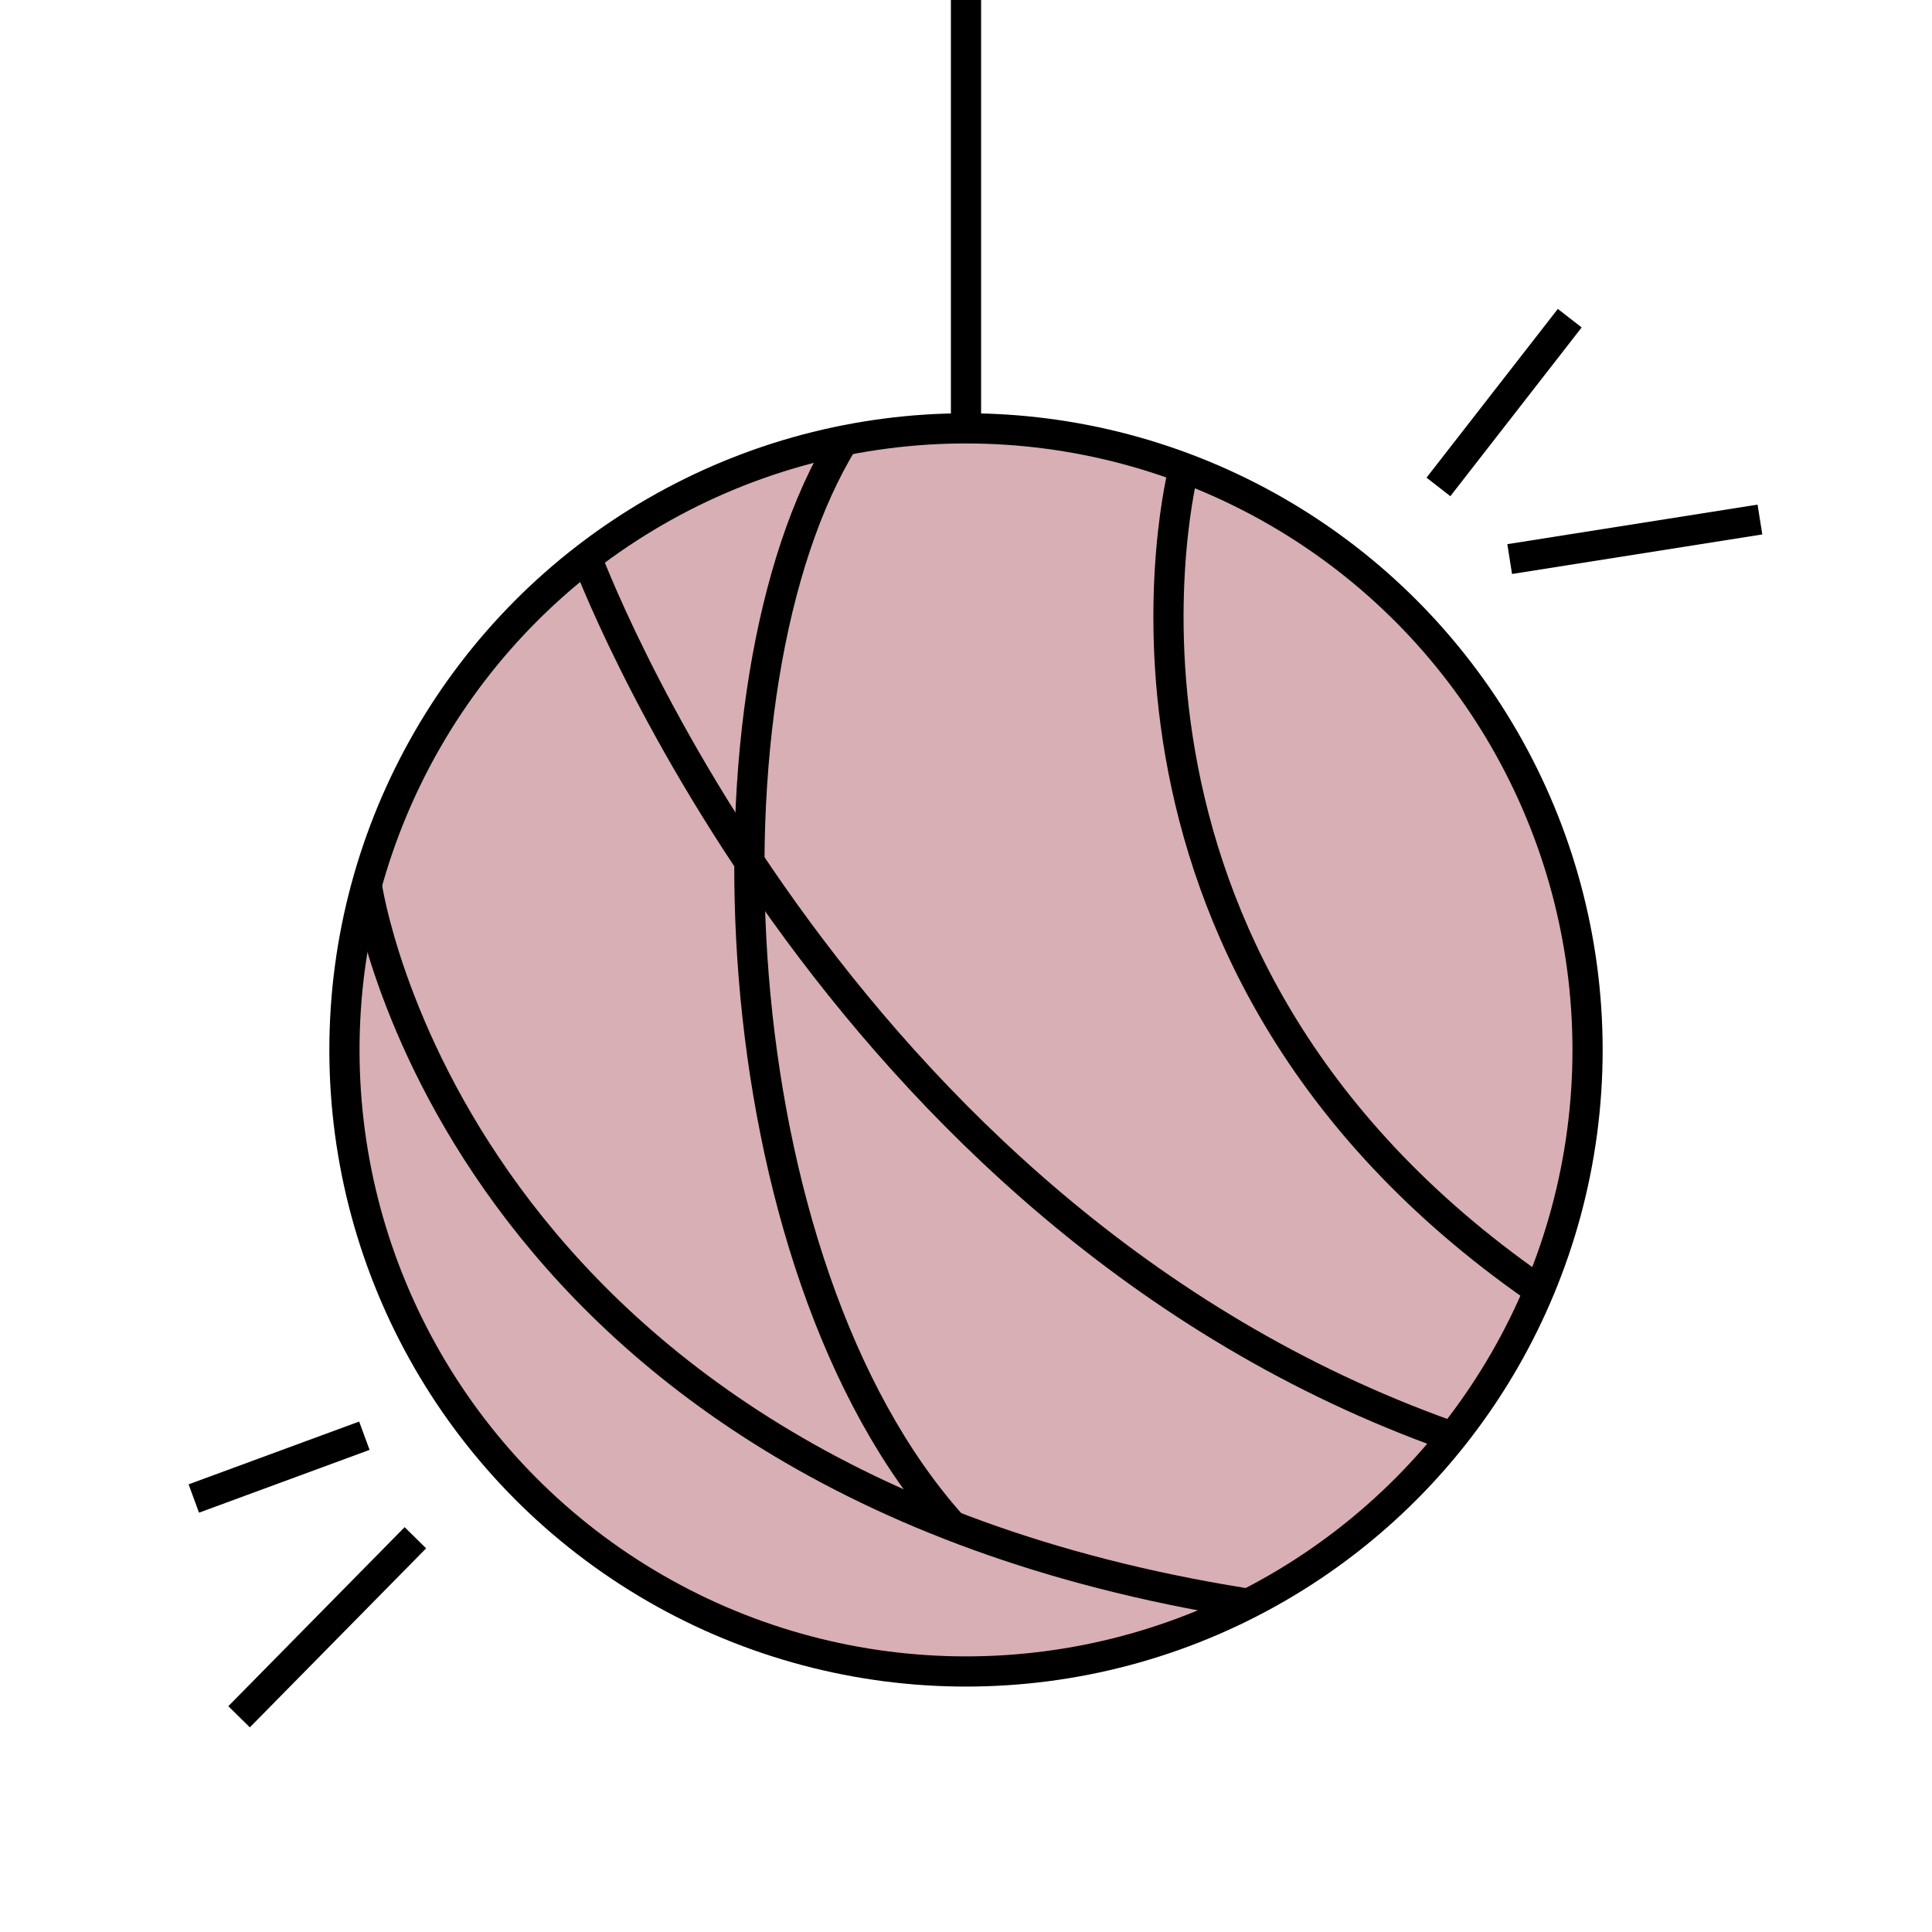
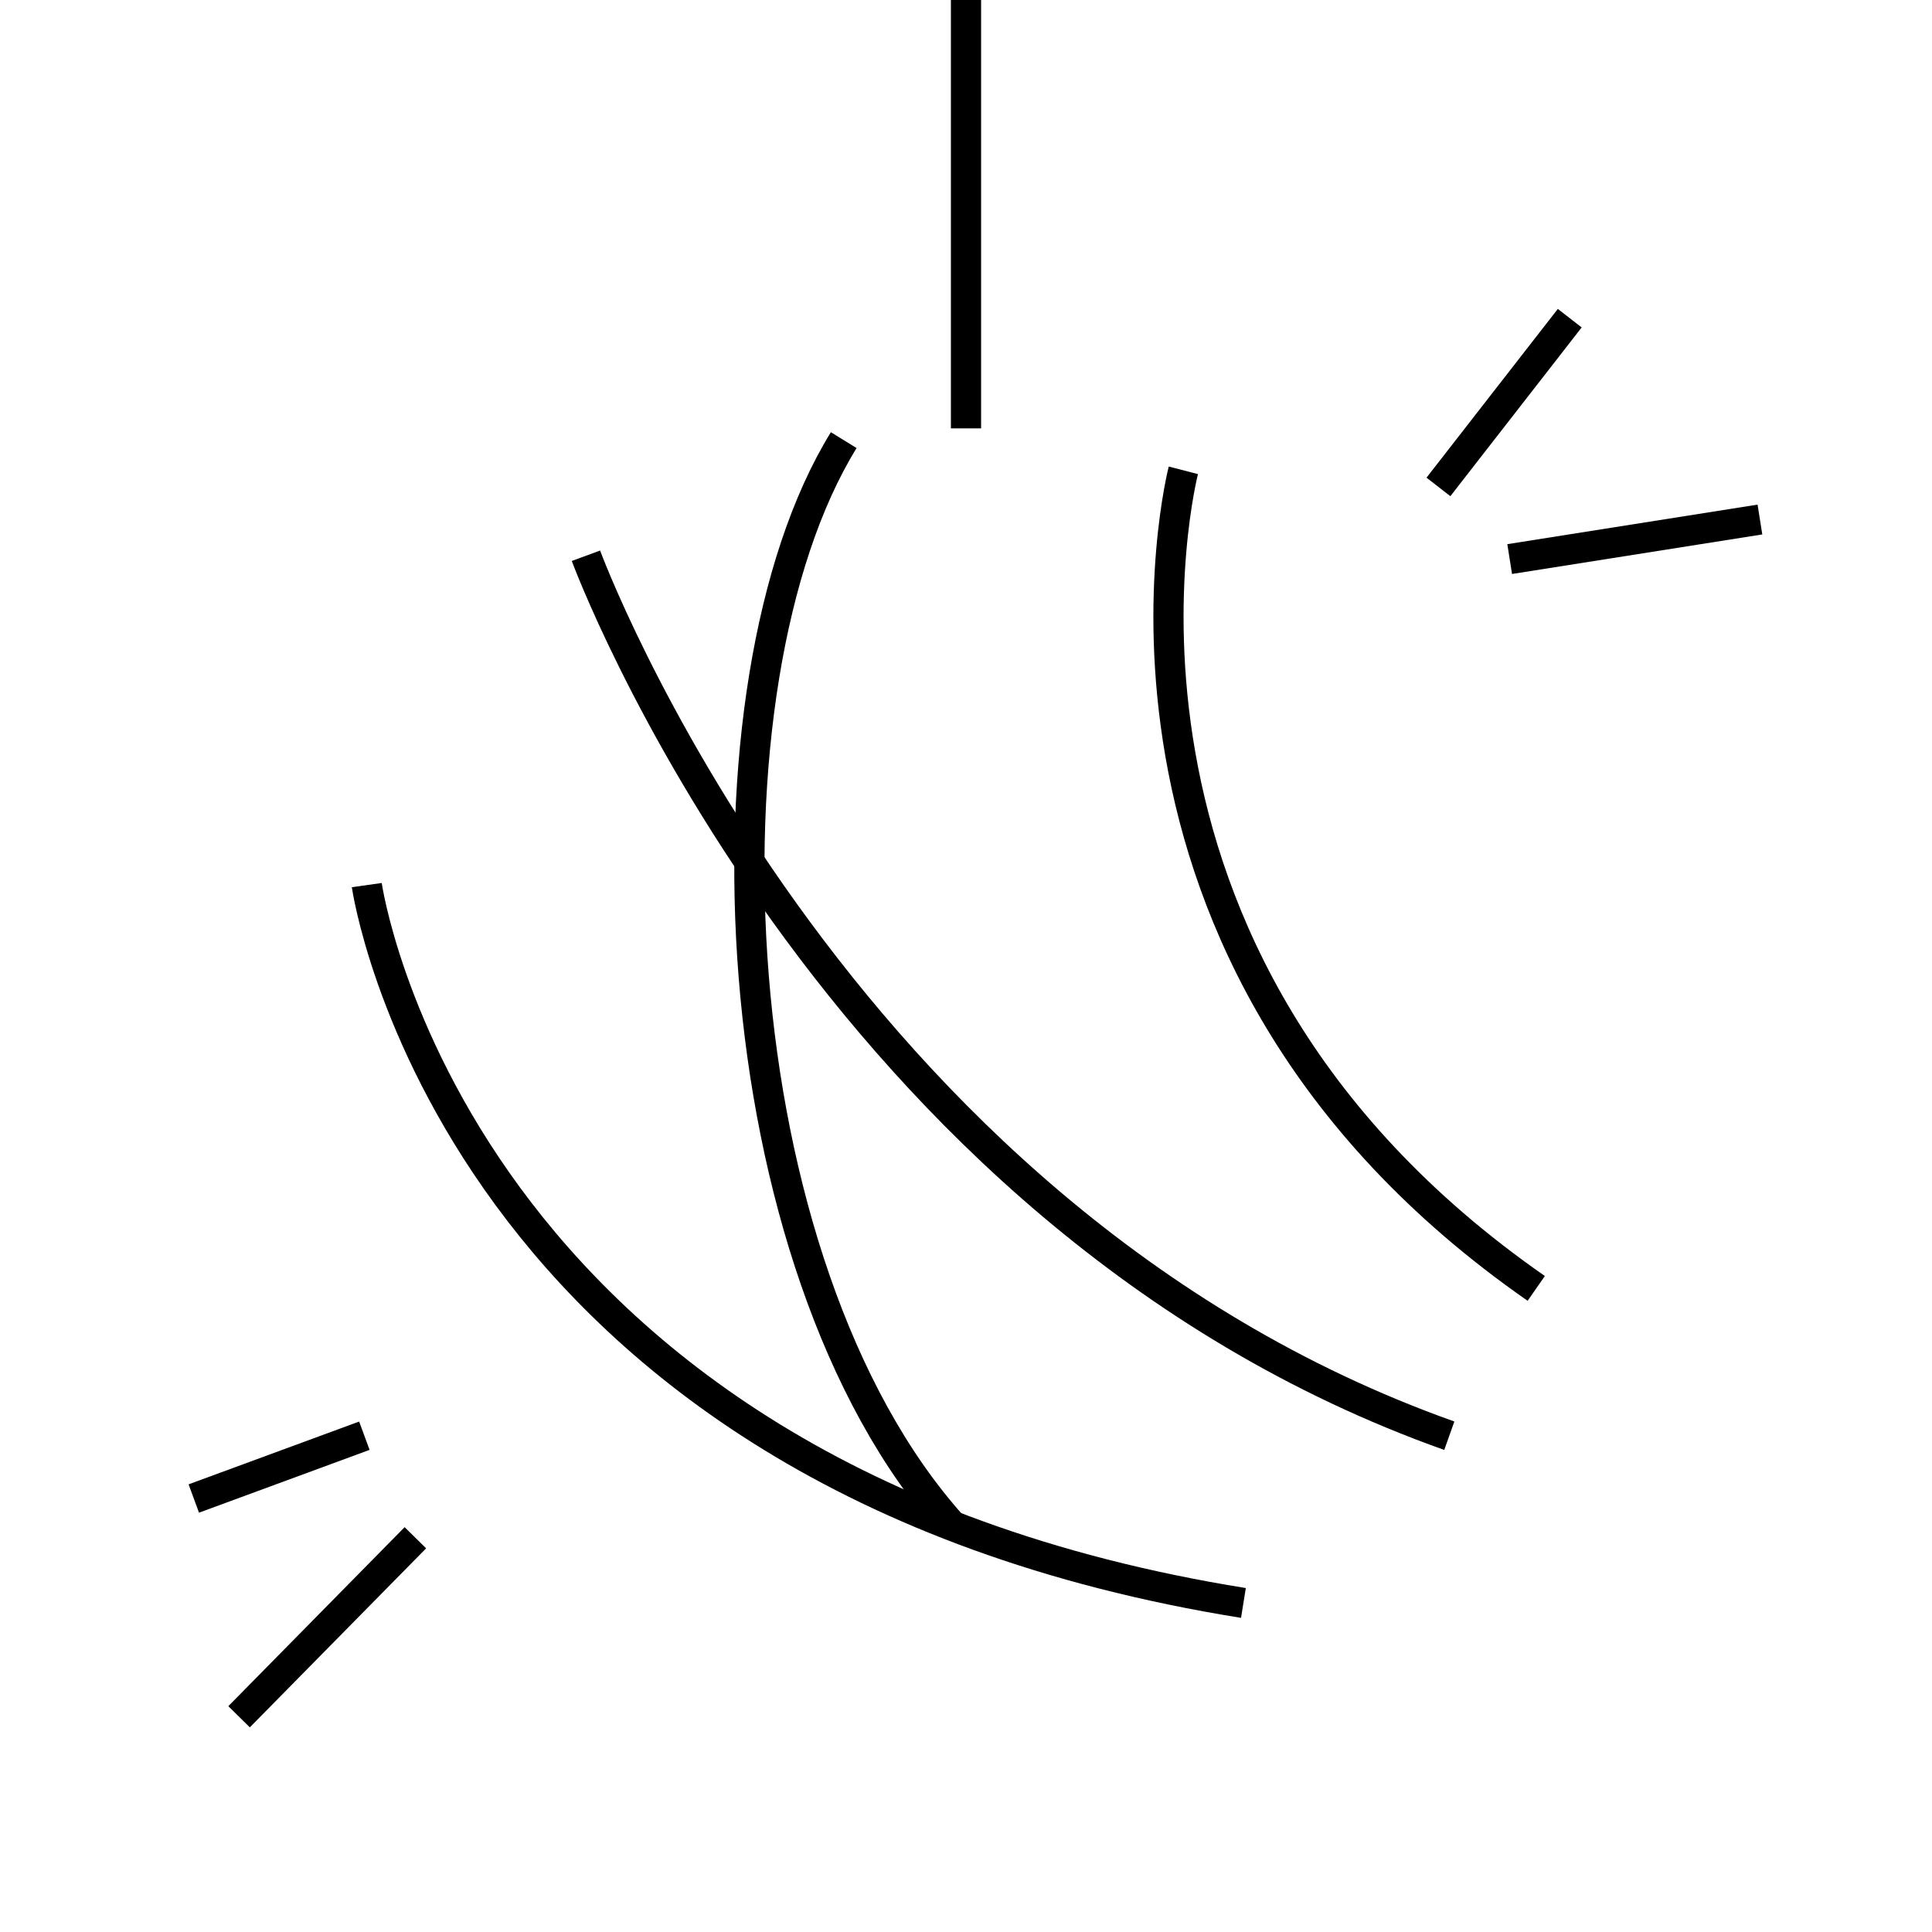
<svg xmlns="http://www.w3.org/2000/svg" id="Layer_1" viewBox="0 0 64 64">
  <defs>
    <clipPath id="clippath">
      <circle cx="31.03" cy="-68.23" r="21.63" style="fill: none;" />
    </clipPath>
  </defs>
  <g>
    <line x1="32" y1="14.19" x2="32" y2="-.84" style="fill: none; stroke: #000; stroke-miterlimit: 10;" />
-     <circle cx="32" cy="34.78" r="20.59" style="fill: #d8afb4; stroke: #000; stroke-miterlimit: 10;" />
  </g>
  <g style="clip-path: url(#clippath);">
    <image width="1040" height="1200" transform="translate(-14.29 -92.9) scale(.1)" />
  </g>
  <g>
    <line x1="47.65" y1="16.13" x2="52" y2="10.54" style="fill: none; stroke: #000; stroke-miterlimit: 10;" />
    <line x1="50.01" y1="18.52" x2="58.3" y2="17.21" style="fill: none; stroke: #000; stroke-miterlimit: 10;" />
  </g>
  <g>
    <line x1="6.42" y1="49.64" x2="12.07" y2="47.56" style="fill: none; stroke: #000; stroke-miterlimit: 10;" />
    <line x1="13.76" y1="50.94" x2="7.92" y2="56.87" style="fill: none; stroke: #000; stroke-miterlimit: 10;" />
  </g>
  <path d="M12.15,29.32s2.77,19.56,29.04,23.78" style="fill: none; stroke: #000; stroke-miterlimit: 10;" />
  <path d="M27.95,14.58c-4.99,8.09-4.16,27.32,3.6,35.97" style="fill: none; stroke: #000; stroke-miterlimit: 10;" />
  <path d="M19.41,18.41s8.04,21.84,28.6,29.15" style="fill: none; stroke: #000; stroke-miterlimit: 10;" />
  <path d="M39.2,15.58s-4.16,16.07,11.69,27.1" style="fill: none; stroke: #000; stroke-miterlimit: 10;" />
</svg>